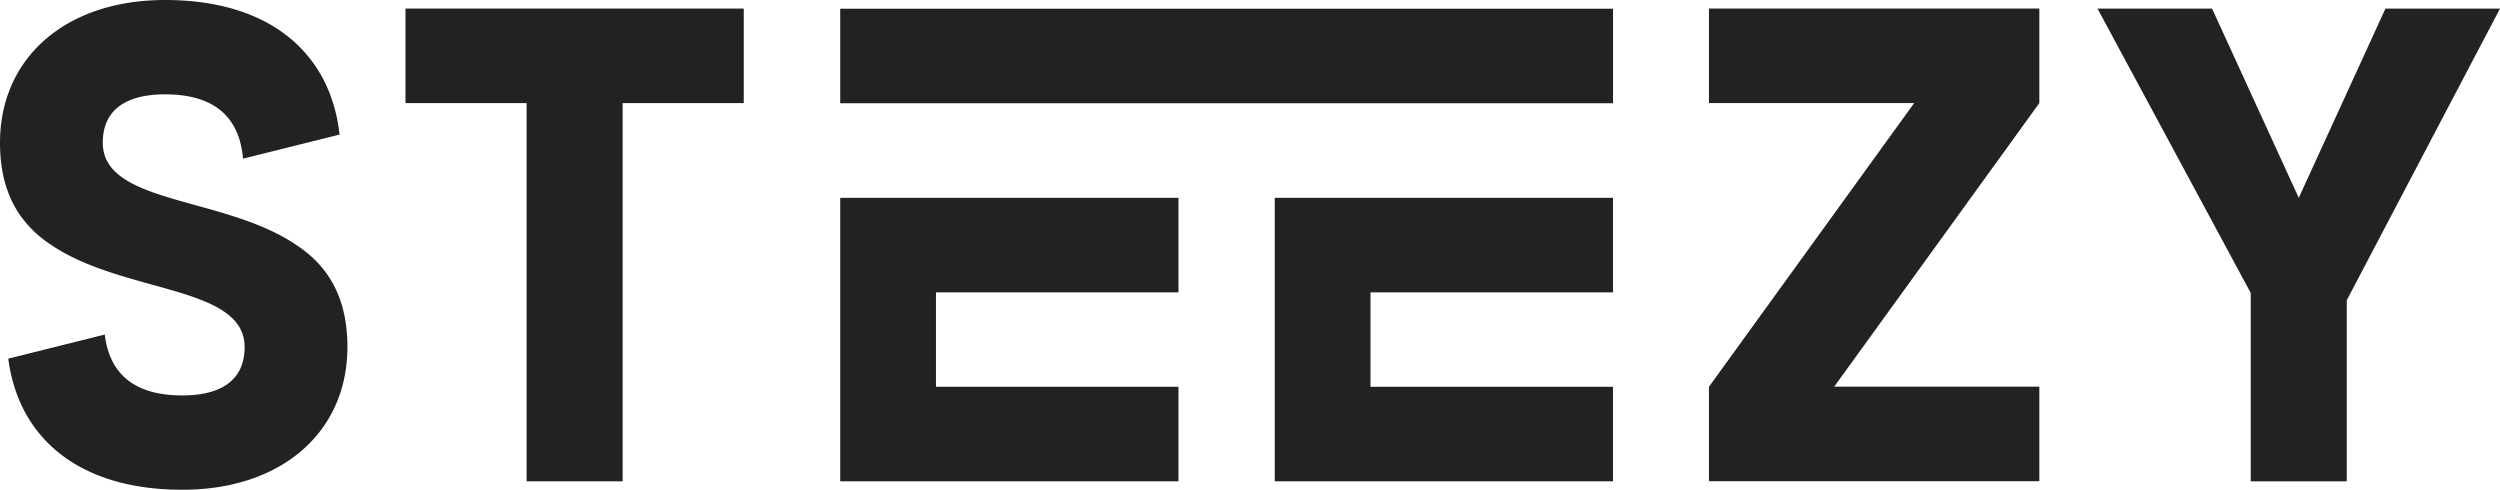
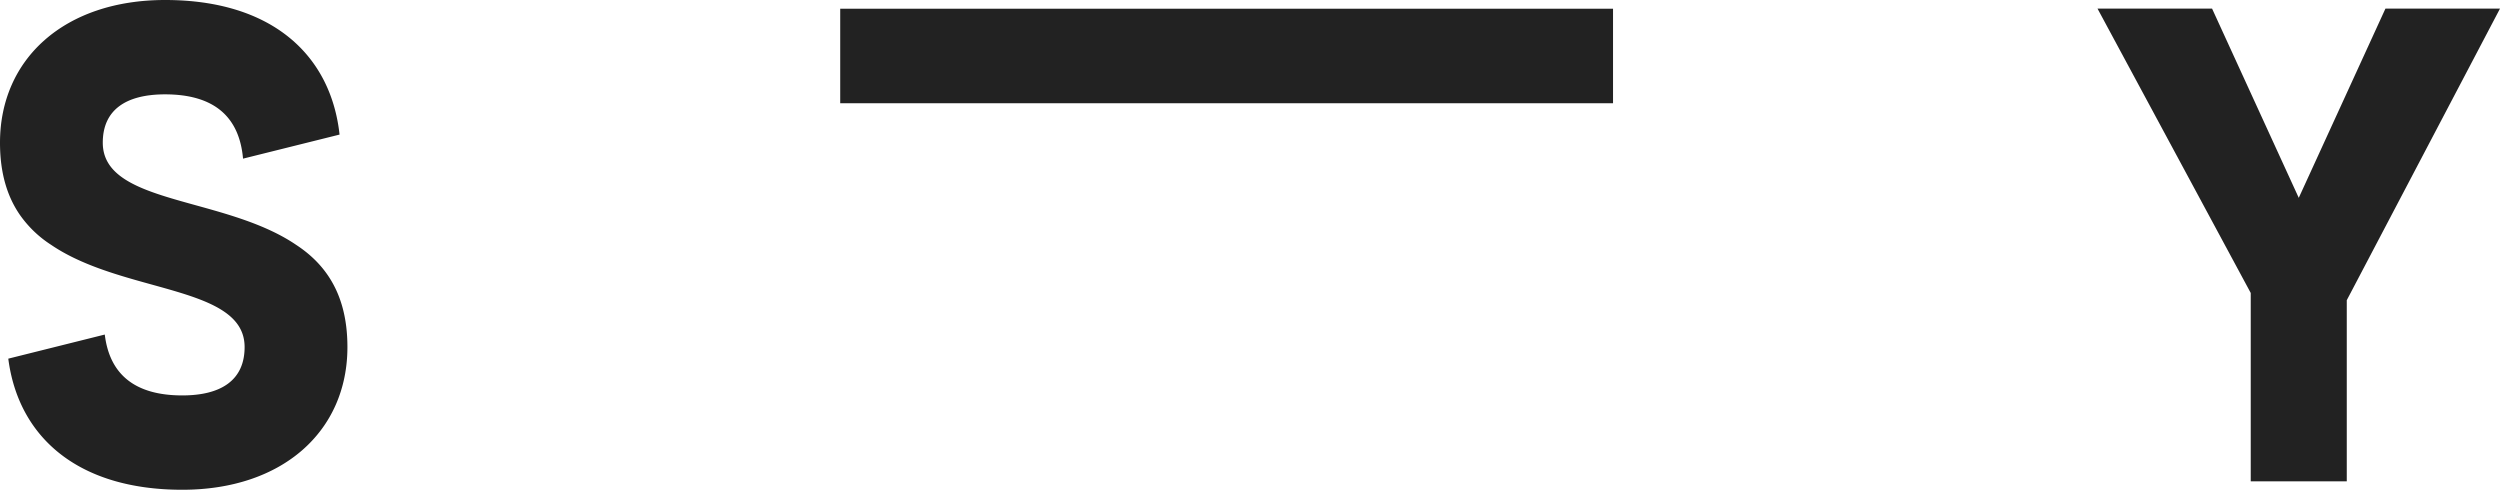
<svg xmlns="http://www.w3.org/2000/svg" viewBox="0 0 2669.66 523.02">
  <defs>
    <style>.cls-1{fill:#222;}</style>
  </defs>
  <title>STEEZY_LOGOTYPE</title>
  <g id="Mask">
-     <polygon points="897.24 513.97 1258.46 513.97 1258.46 413.03 999.48 413.03 999.48 312.2 1258.46 312.2 1258.46 211.26 897.24 211.26 897.24 513.97" class="cls-1" />
-     <polygon points="433.01 110.09 562.34 110.09 562.34 513.97 664.9 513.97 664.9 110.09 794.23 110.09 794.23 9.14 433.01 9.14 433.01 110.09" class="cls-1" />
-     <polygon points="1824.94 110.09 2044.06 110.09 1825.01 412.93 1824.94 412.93 1824.94 513.87 2177.73 513.87 2177.73 412.93 1958.68 412.93 2177.73 110.09 2177.73 9.14 1824.94 9.14 1824.94 110.09" class="cls-1" />
-     <polygon points="1361.27 513.97 1722.49 513.97 1722.49 413.03 1463.51 413.03 1463.51 312.2 1722.49 312.2 1722.49 211.26 1361.27 211.26 1361.27 513.97" class="cls-1" />
    <rect height="100.94" width="825.26" y="9.31" x="897.24" class="cls-1" />
    <polygon points="2547.33 9.18 2454.76 211.26 2362.18 9.18 2239.85 9.18 2403.48 312.85 2403.48 513.97 2506.03 513.97 2506.03 320.58 2669.66 9.18 2547.33 9.18" class="cls-1" />
    <path d="M352.29,297.36c-9.38-14.9-21.75-26.51-36-35.85h0c-51.67-35.18-127.22-42.44-171.18-63.57-21.41-10.29-35.36-23.85-35.36-45.55,0-35.31,25-51.63,66.54-51.63,52.53,0,79.33,24.1,83.24,68.65L362.6,143.72C353.4,59.18,290.88,0,176.31,0,69.15,0,0,62.56,0,152.42c0,32.81,7.9,57.45,20.87,76.5a119.8,119.8,0,0,0,33.8,32.59h0c53.7,36.55,133.19,43,176.21,66.12,18.53,10,30.33,23,30.33,43,0,35.3-25,51.63-66.54,51.63-51,0-77.71-22.81-82.78-65L8.85,383c10.6,82.56,72.93,140,185.82,140C301.83,523,371,460.46,371,370.6,371,339.65,364,315.94,352.29,297.36Z" class="cls-1" />
  </g>
</svg>